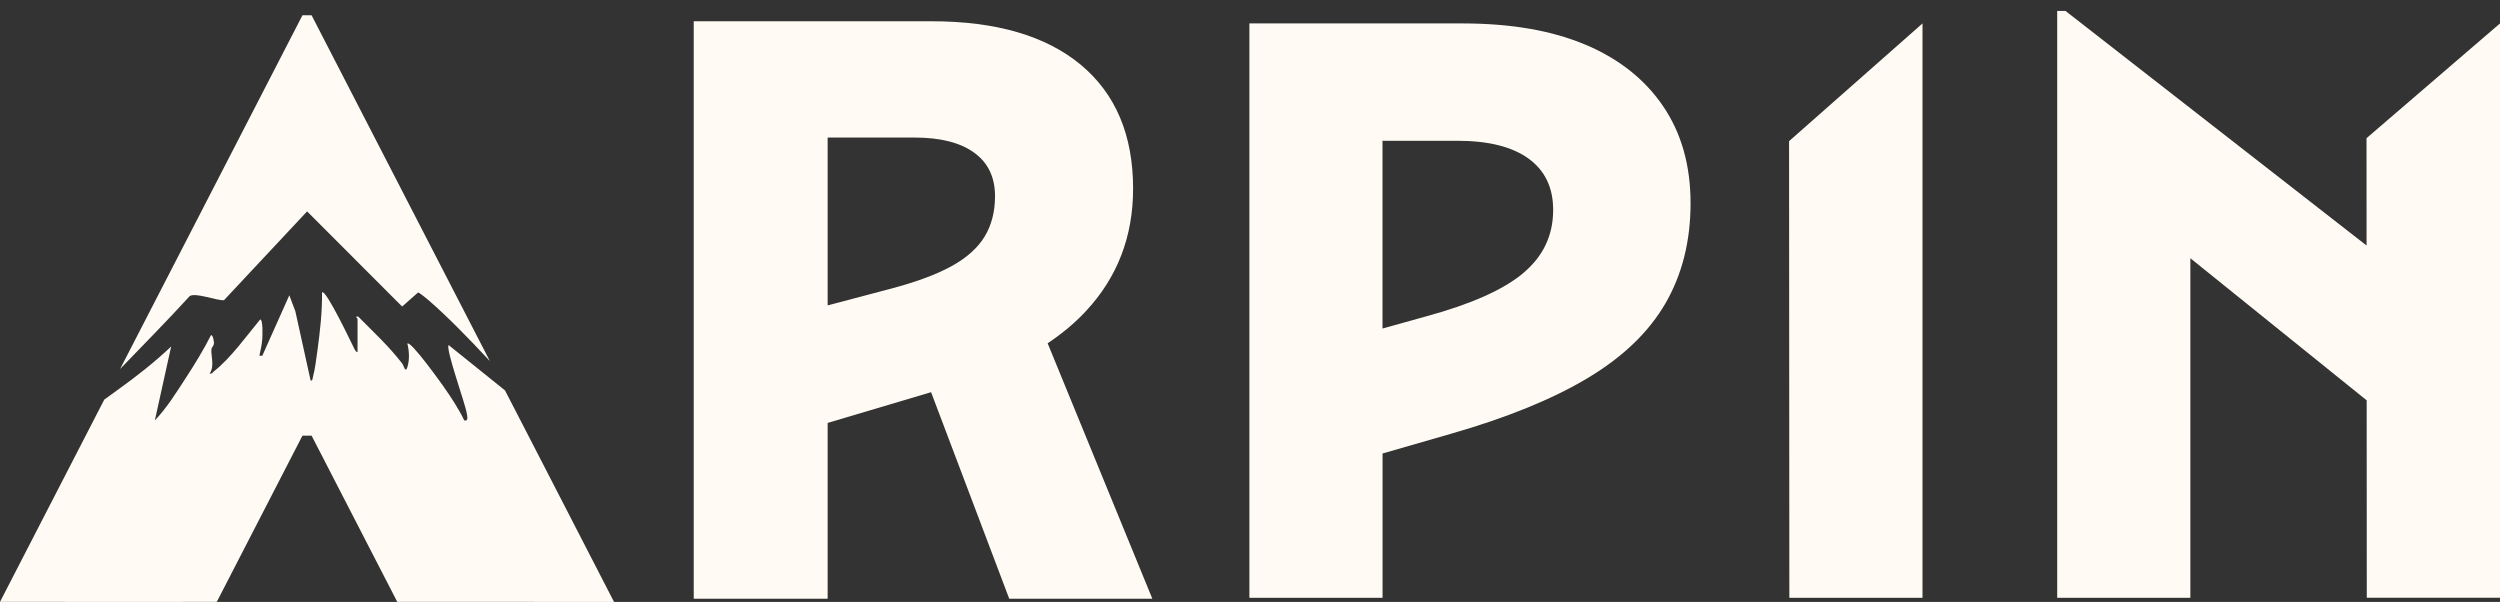
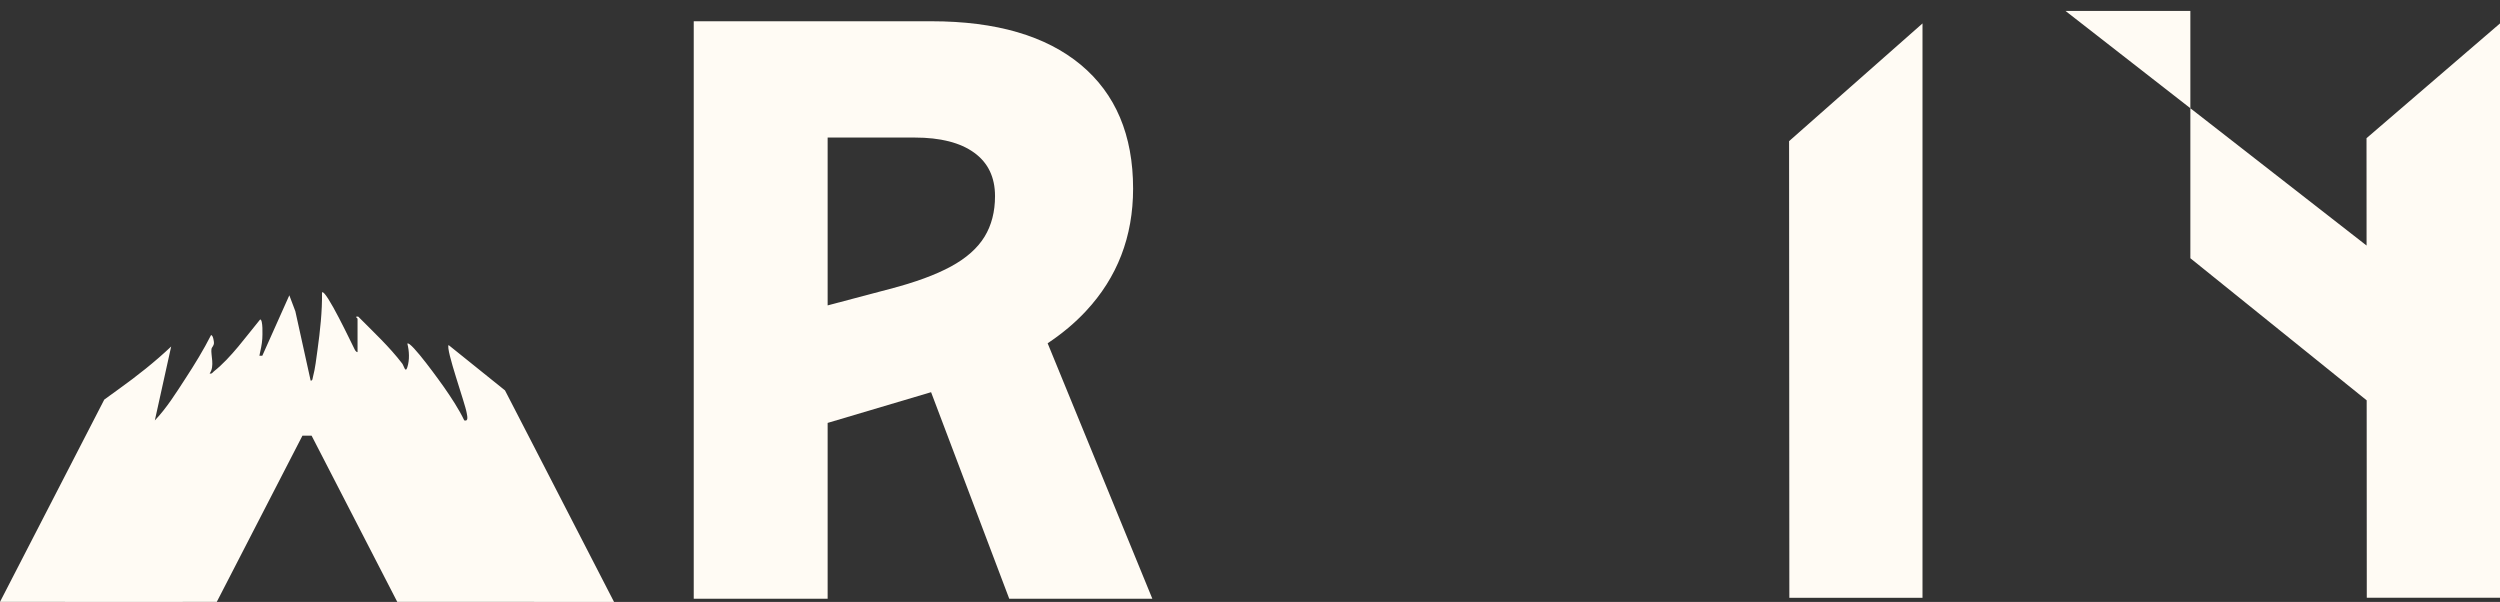
<svg xmlns="http://www.w3.org/2000/svg" viewBox="0 0 472.73 113.82" id="Calque_1">
  <rect x="0" y="0" width="472.73" height="113.82" fill="#333333" stroke="none" />
  <defs>
    <style>.cls-1{fill:#fffbf4;}</style>
  </defs>
-   <path d="M299.76,8.44c-6.35-2.68-14.09-4.01-23.22-4.01h-40.29v108.61h25.18v-27.29l12.91-3.72c10.6-3.04,19.23-6.56,25.89-10.55,6.66-3.99,11.57-8.71,14.72-14.17,3.15-5.46,4.72-11.75,4.72-18.89s-1.73-13.25-5.19-18.34c-3.46-5.09-8.37-8.97-14.72-11.65ZM288.03,51.65c-3.78,3.15-9.92,5.88-18.42,8.19l-8.19,2.28V26.62h14.17c5.88,0,10.36,1.13,13.46,3.38,3.1,2.26,4.64,5.48,4.64,9.68,0,4.83-1.89,8.81-5.67,11.96Z" class="cls-1" />
  <path d="M205.32,58.85c5.96-6.38,8.94-14.11,8.94-23.18,0-10.13-3.3-17.93-9.89-23.42-6.6-5.48-16.01-8.23-28.25-8.23h-44.94v109.2h25.32v-33.25l19.56-5.81,14.78,39.06h27.06l-19.8-48.31c2.75-1.83,5.16-3.85,7.22-6.06ZM156.5,57.75v-31.74h16.46c4.85,0,8.6.95,11.23,2.85,2.64,1.9,3.96,4.64,3.96,8.23,0,2.95-.66,5.51-1.98,7.67-1.32,2.16-3.43,4.04-6.33,5.62-2.9,1.58-6.78,3.01-11.63,4.27l-11.71,3.1Z" class="cls-1" />
  <path d="M338.35,113.04h25.18V4.43c-8.41,7.42-16.82,14.84-25.23,22.26.02,28.78.03,57.57.05,86.35Z" class="cls-1" />
-   <path d="M447.49,26.13c0,6.77,0,13.53.01,20.3L390.57,2.07h-1.57v110.97h25.18V48.83l33.34,26.87c0,12.44.02,24.89.02,37.33h25.19V4.43c-8.41,7.23-16.83,14.47-25.24,21.7Z" class="cls-1" />
+   <path d="M447.49,26.13c0,6.77,0,13.53.01,20.3L390.57,2.07h-1.57h25.18V48.83l33.34,26.87c0,12.44.02,24.89.02,37.33h25.19V4.43c-8.41,7.23-16.83,14.47-25.24,21.7Z" class="cls-1" />
  <path d="M101.06,84.61l-5.57-10.79-10.66-8.57c-.6.71,3.15,11.09,3.42,12.84.08.52.4,1.64-.46,1.41-1.01-2.13-2.46-4.31-3.82-6.27-.43-.62-6.37-8.95-6.94-8.25.36,1.41.44,3.05,0,4.45-.37,1.2-.66-.27-.96-.67-2.47-3.23-5.48-6.01-8.33-8.89-.82-.07-.13.29-.13.4v6.32c-.39-.06-.52-.49-.68-.79-.32-.59-5.34-11.27-6.04-10.5.05,3.59-.36,7.28-.85,10.85-.22,1.57-.44,3.57-.85,5.07-.08.28-.06.81-.45.75l-2.89-13.11-1.14-3.02-5.11,11.43h-.55c.22-1.02.49-2.2.55-3.22.03-.56.16-3.66-.41-3.64-2.6,3.15-5.54,7.29-8.74,9.81-.27.21-.35.52-.81.4,1.02-1.37.17-3.53.35-4.66.05-.29.45-.54.47-1.11,0-.23-.15-1.48-.55-1.49-1.41,2.79-3.11,5.56-4.84,8.21-1.77,2.72-3.55,5.59-5.79,7.93l3.09-13.98c-3.07,2.91-6.42,5.55-9.86,8.02-.92.66-1.84,1.35-2.79,2.02l-4.67,9.06L0,113.81h0s26.87.01,26.87.01h0s14.12-.01,14.12-.01l15.05-29.2,1.15-2.23h1.73l1.15,2.23,15.05,29.2h13.18s27.81.01,27.81.01h0s-15.05-29.21-15.05-29.21Z" class="cls-1" />
-   <path d="M42.35,56.77l15.72-16.8,17.97,17.99,3.01-2.65c.18-.05,1.74,1.24,2.02,1.48,3.7,3.22,7.83,7.47,11.56,11.49l-3.82-7.41L58.92,2.89h-1.73l-30.41,58.99-4.07,7.89c4.41-4.58,8.88-9.09,13.17-13.79,1.16-.7,5,.86,6.47.79Z" class="cls-1" />
</svg>